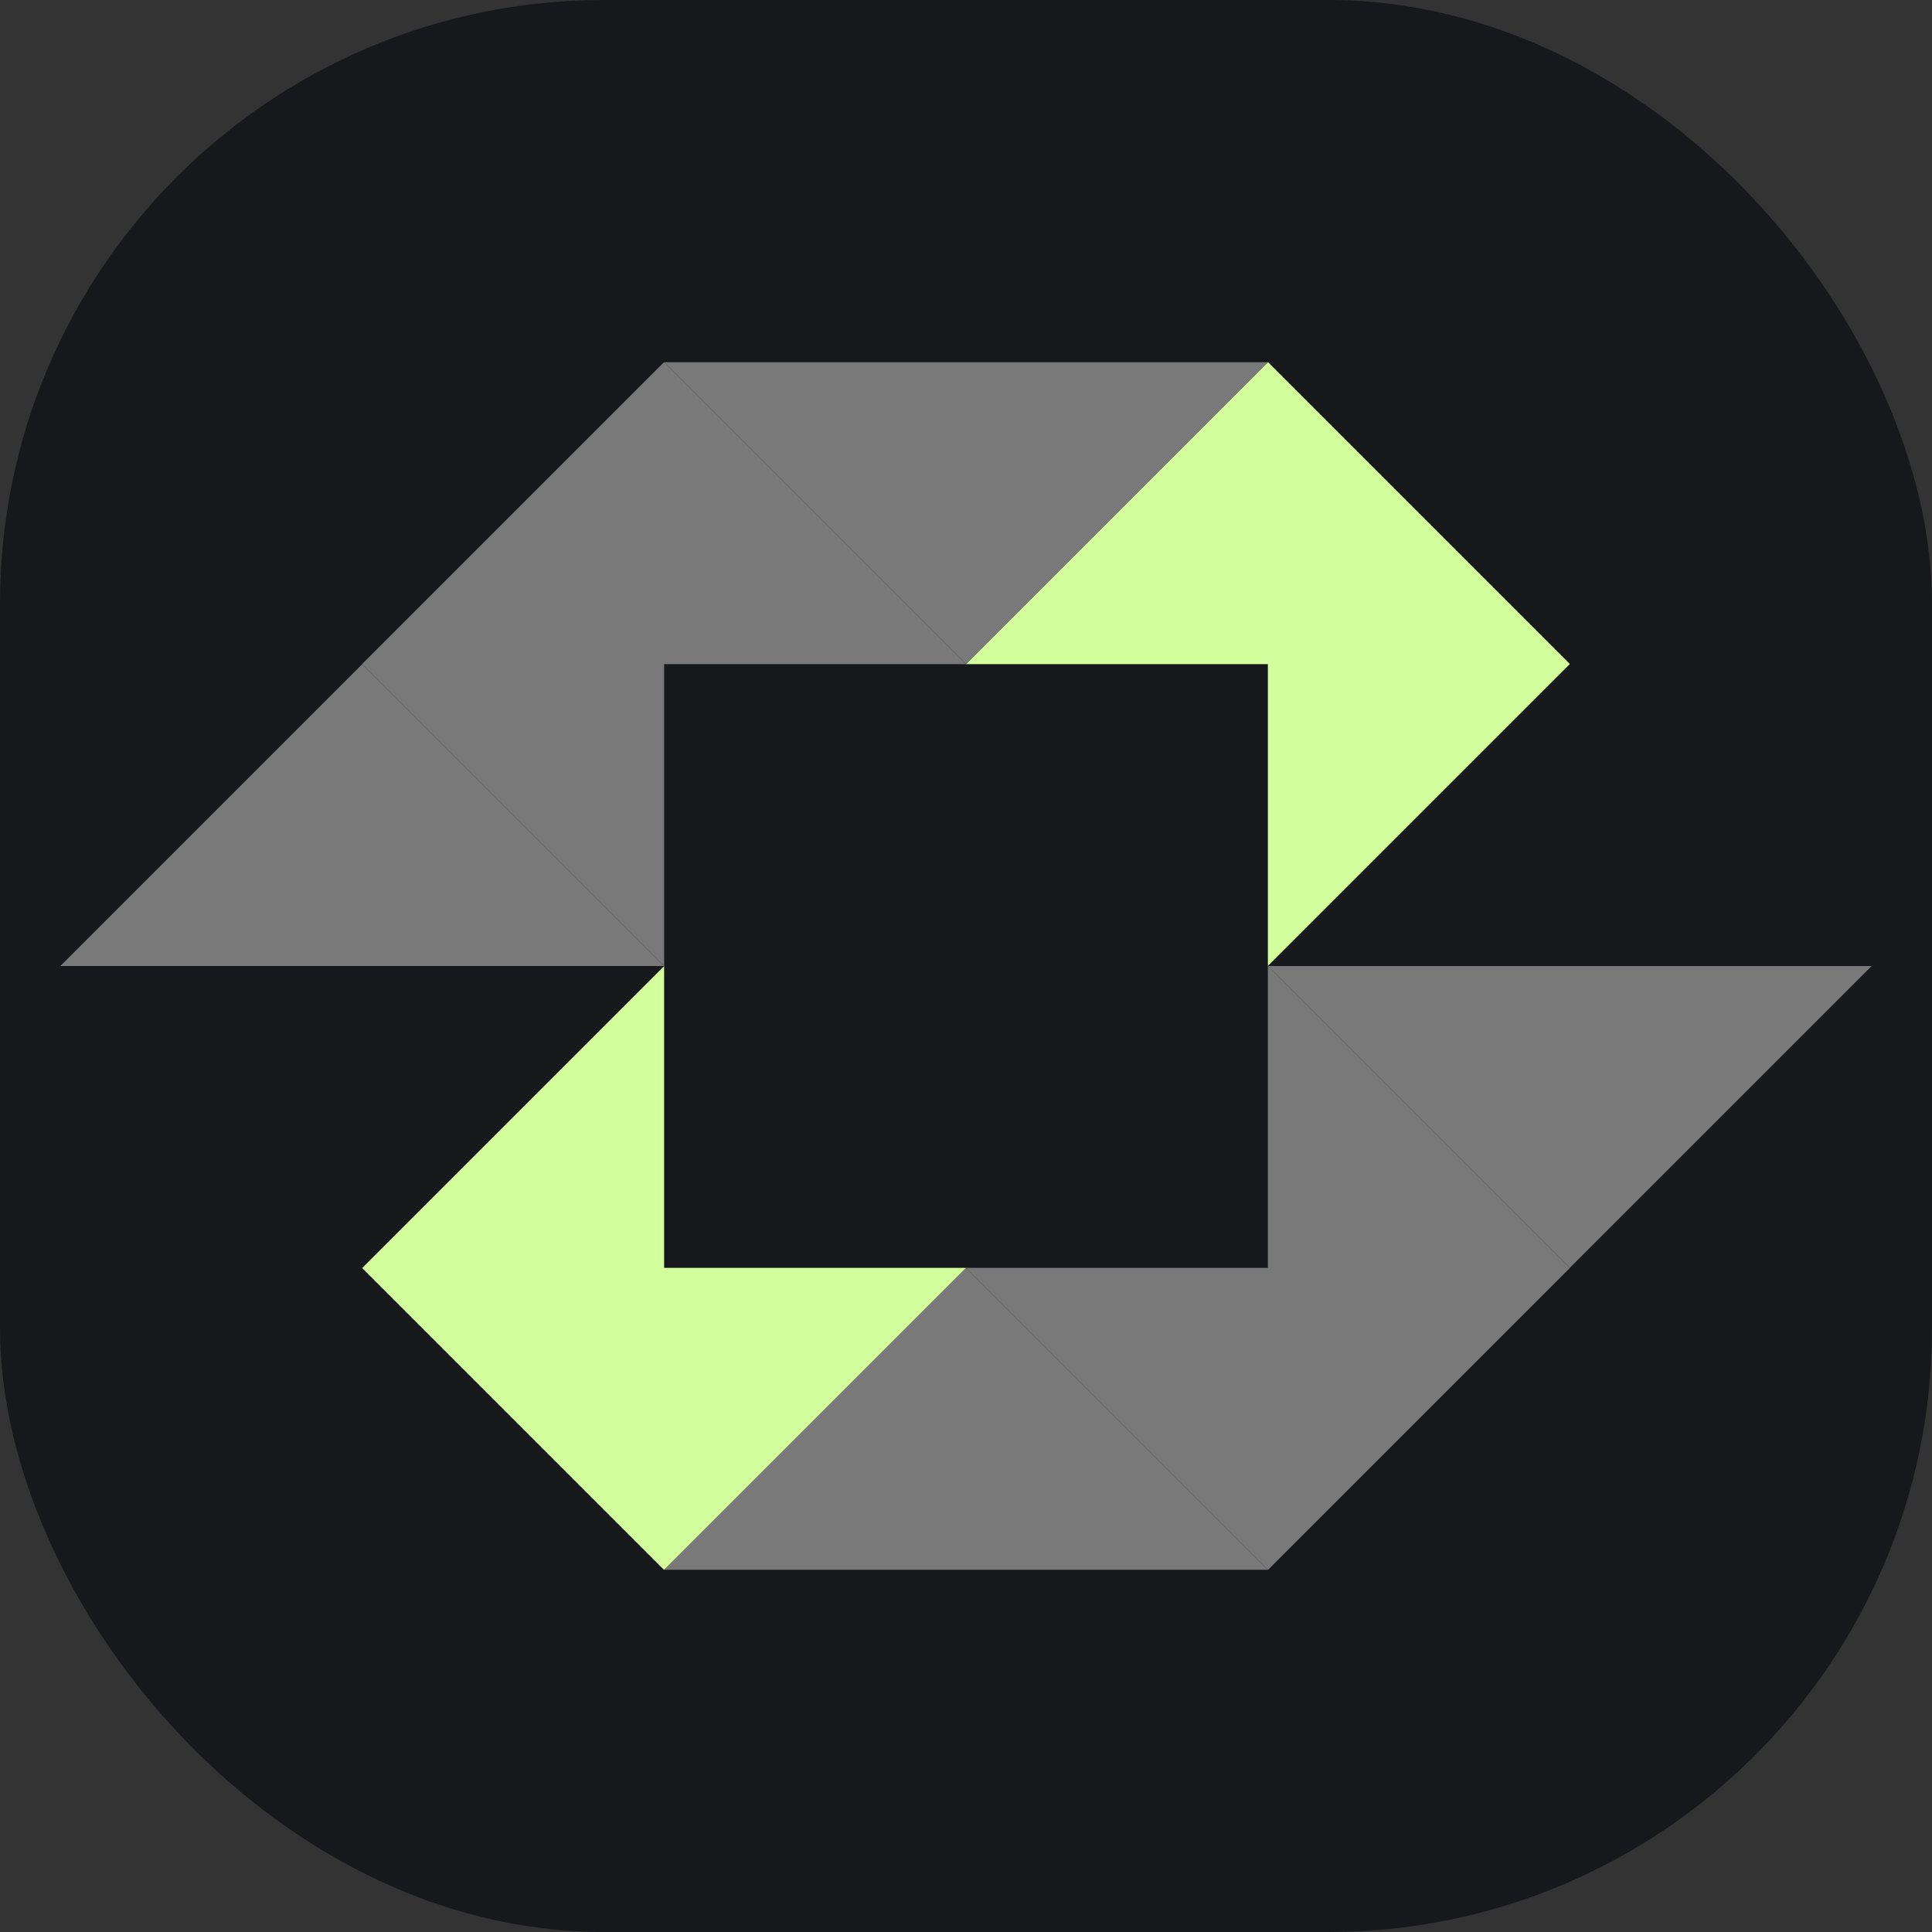
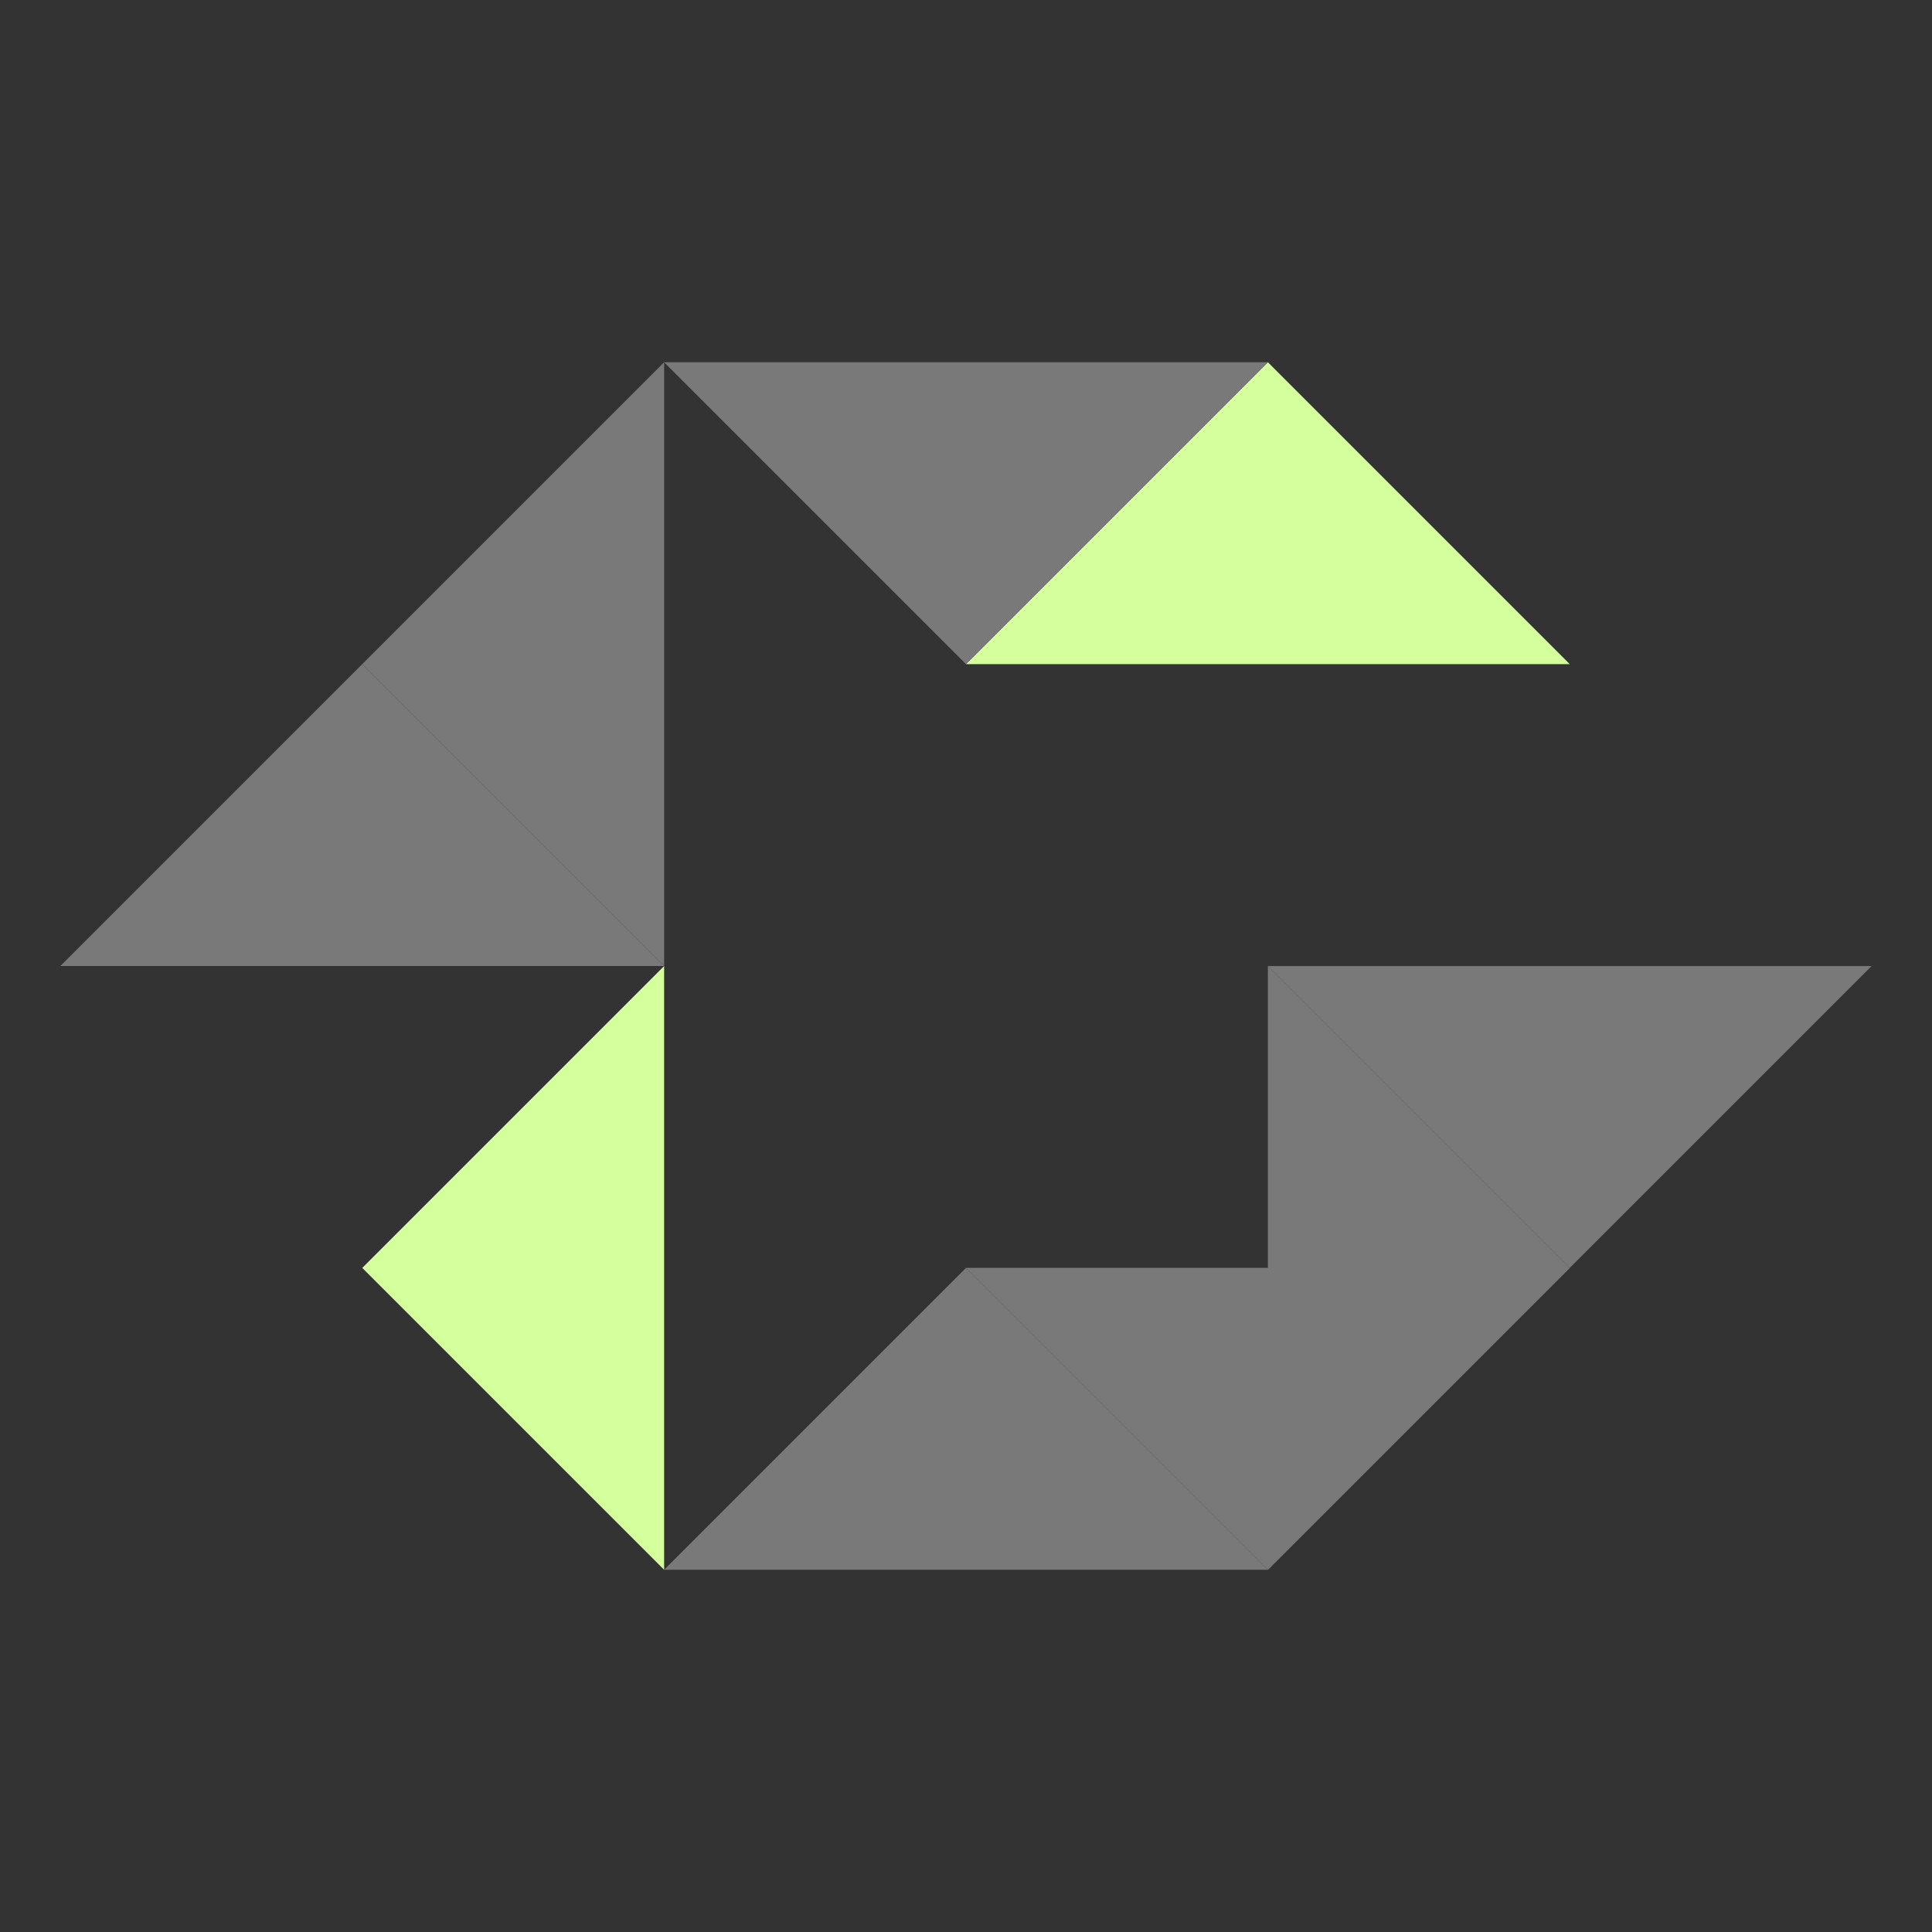
<svg xmlns="http://www.w3.org/2000/svg" width="64" height="64" viewBox="0 0 64 64" fill="none">
  <rect x="0" y="0" width="64" height="64" fill="#333333" stroke="none" />
  <g clip-path="url(#clip0_282_62)">
-     <rect width="64" height="64" rx="20" fill="#17181B" />
    <path d="M22 52L32 42L42 52H22Z" fill="#797979" />
    <path d="M42 52.001L52 42.001L42 32.001V52.001Z" fill="#797979" />
    <path d="M32 42L42 52L52 42H32Z" fill="#797979" />
    <path d="M42 32.001L52 42.001L62 32.001H42Z" fill="#797979" />
    <path d="M22 52.001L12 42.001L22 32.001V52.001Z" fill="#D3FF9C" />
-     <path d="M32 42L22 52L12 42H32Z" fill="#D3FF9C" />
    <path d="M22 12L12 22L22 32V12Z" fill="#797979" />
-     <path d="M32 22L22 12L12 22H32Z" fill="#797979" />
    <path d="M22 32L12 22L2 32H22Z" fill="#797979" />
-     <path d="M42 12L52 22L42 32V12Z" fill="#D3FF9C" />
    <path d="M32 22L42 12L52 22H32Z" fill="#D3FF9C" />
    <path d="M42 12L32 22L22 12H42Z" fill="#797979" />
  </g>
  <defs>
    <clipPath id="clip0_282_62">
      <rect width="64" height="64" fill="white" />
    </clipPath>
  </defs>
</svg>